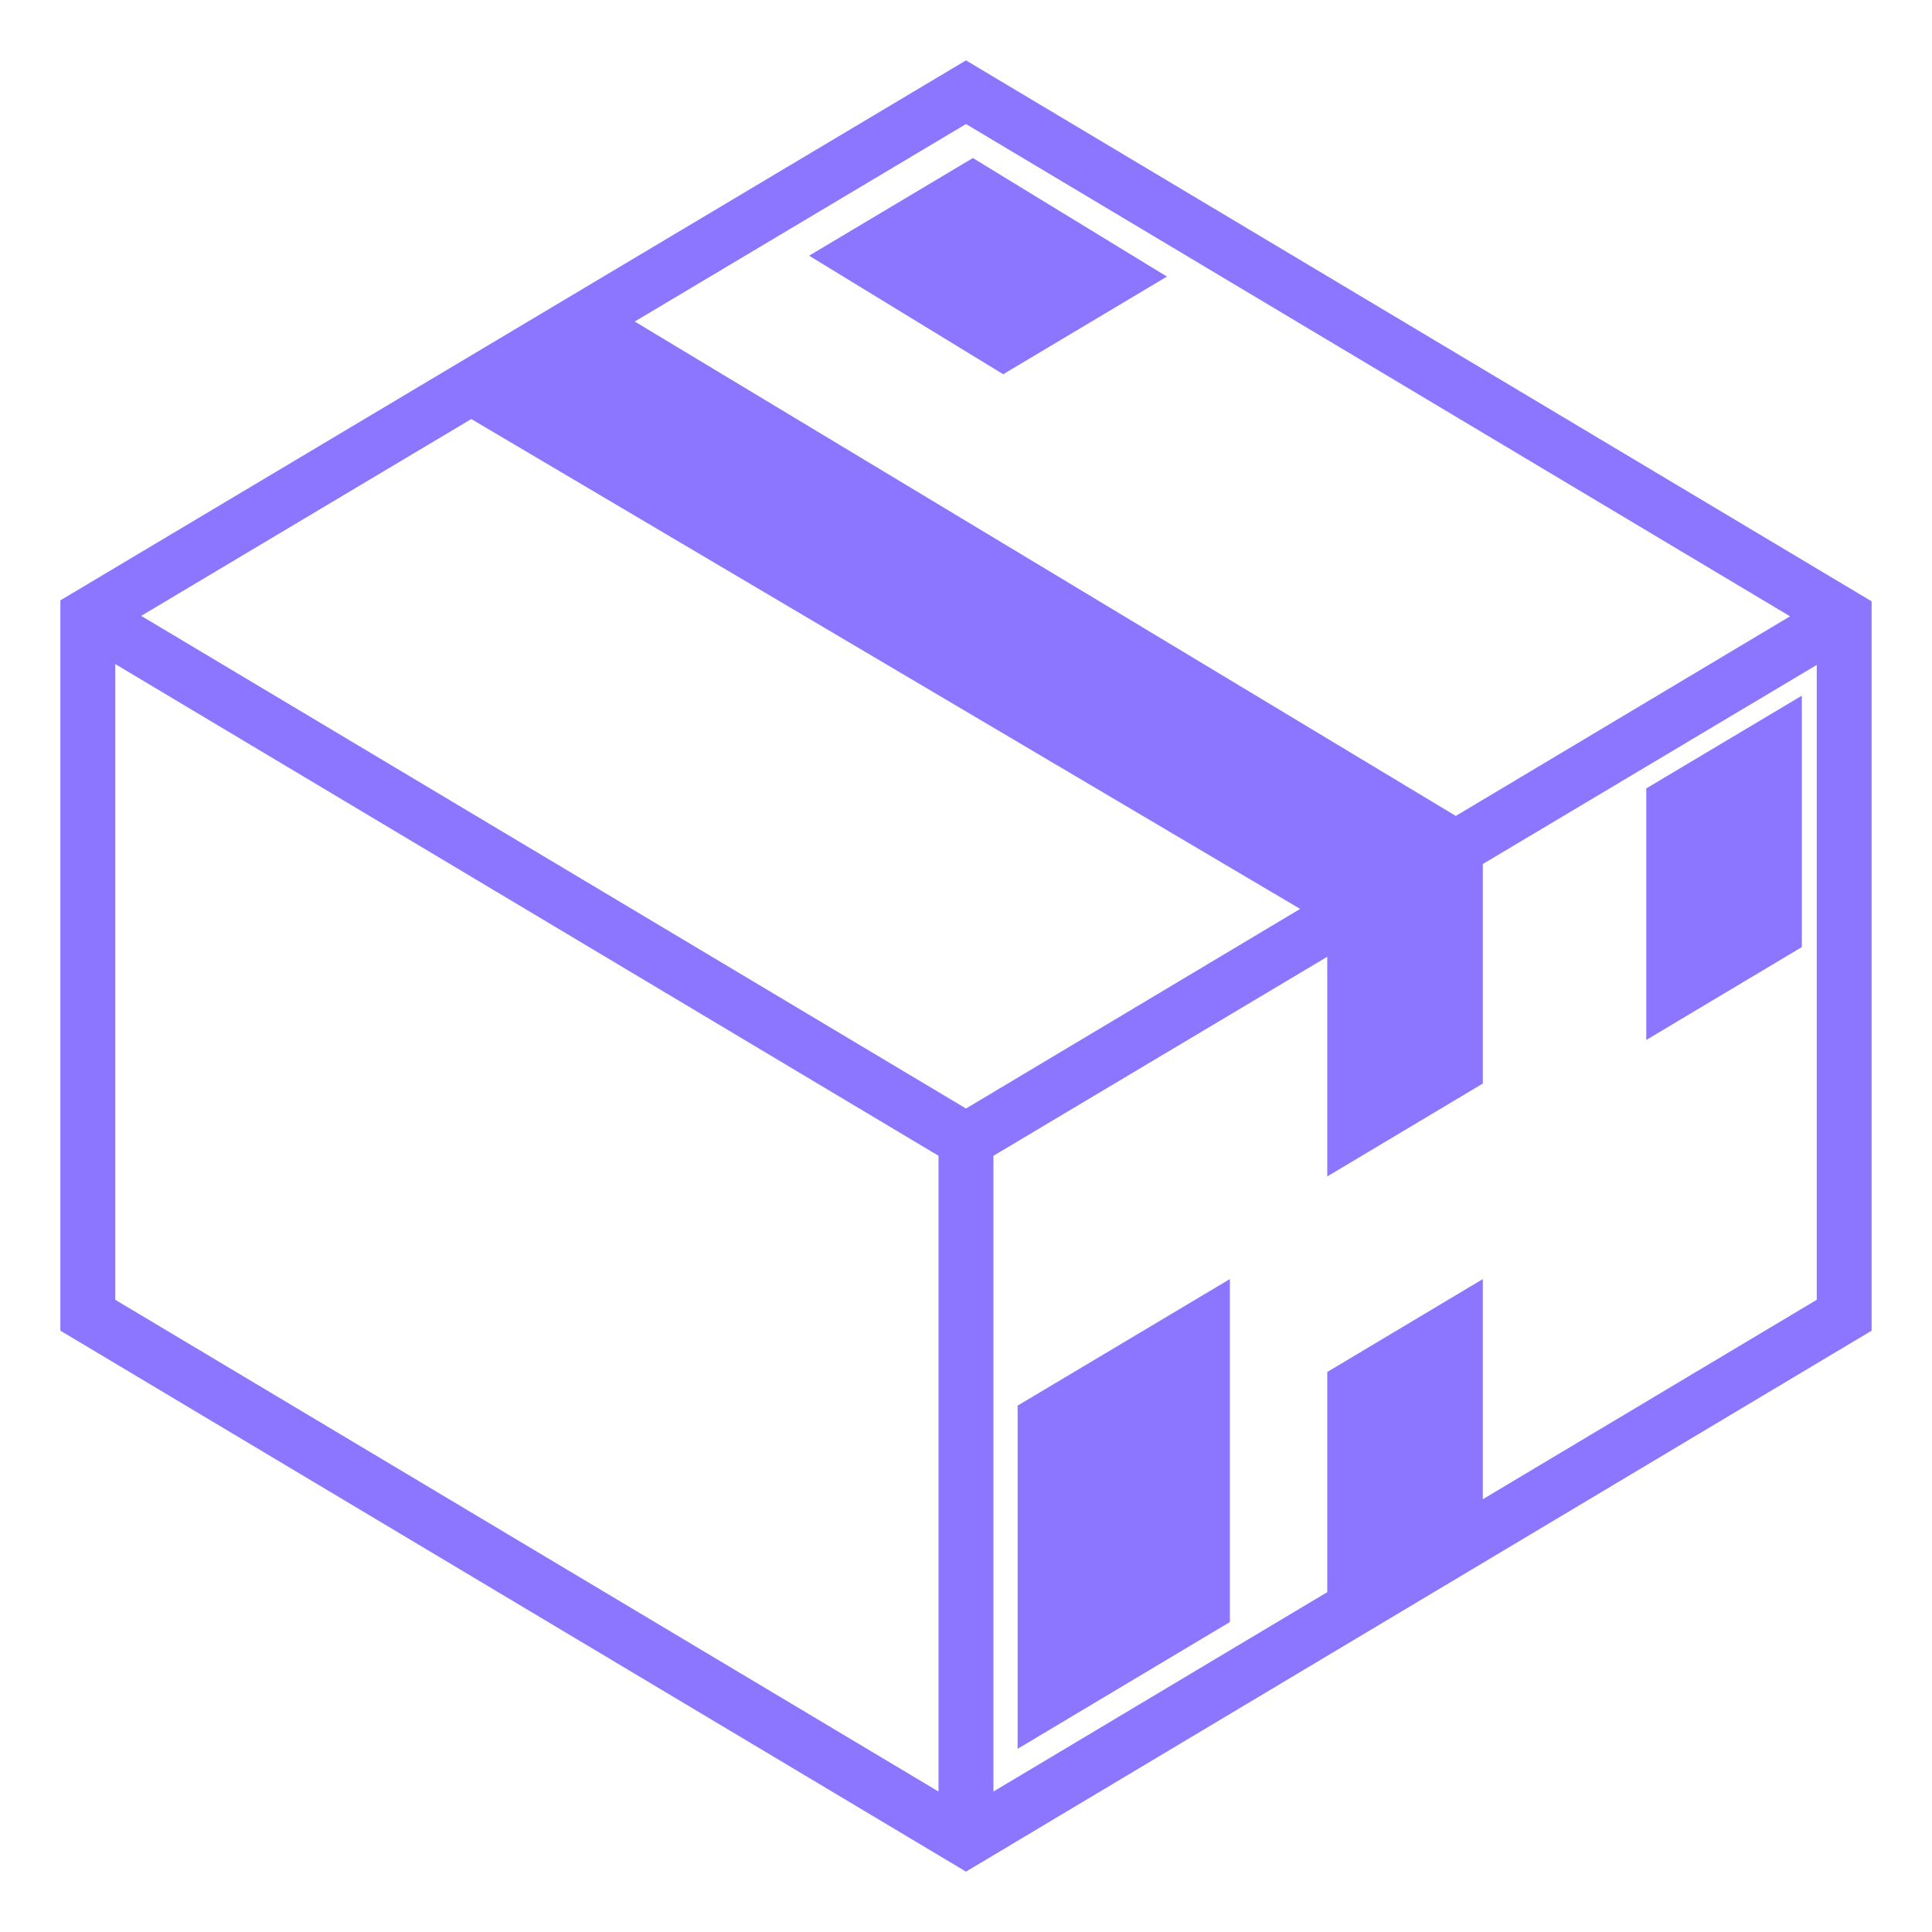
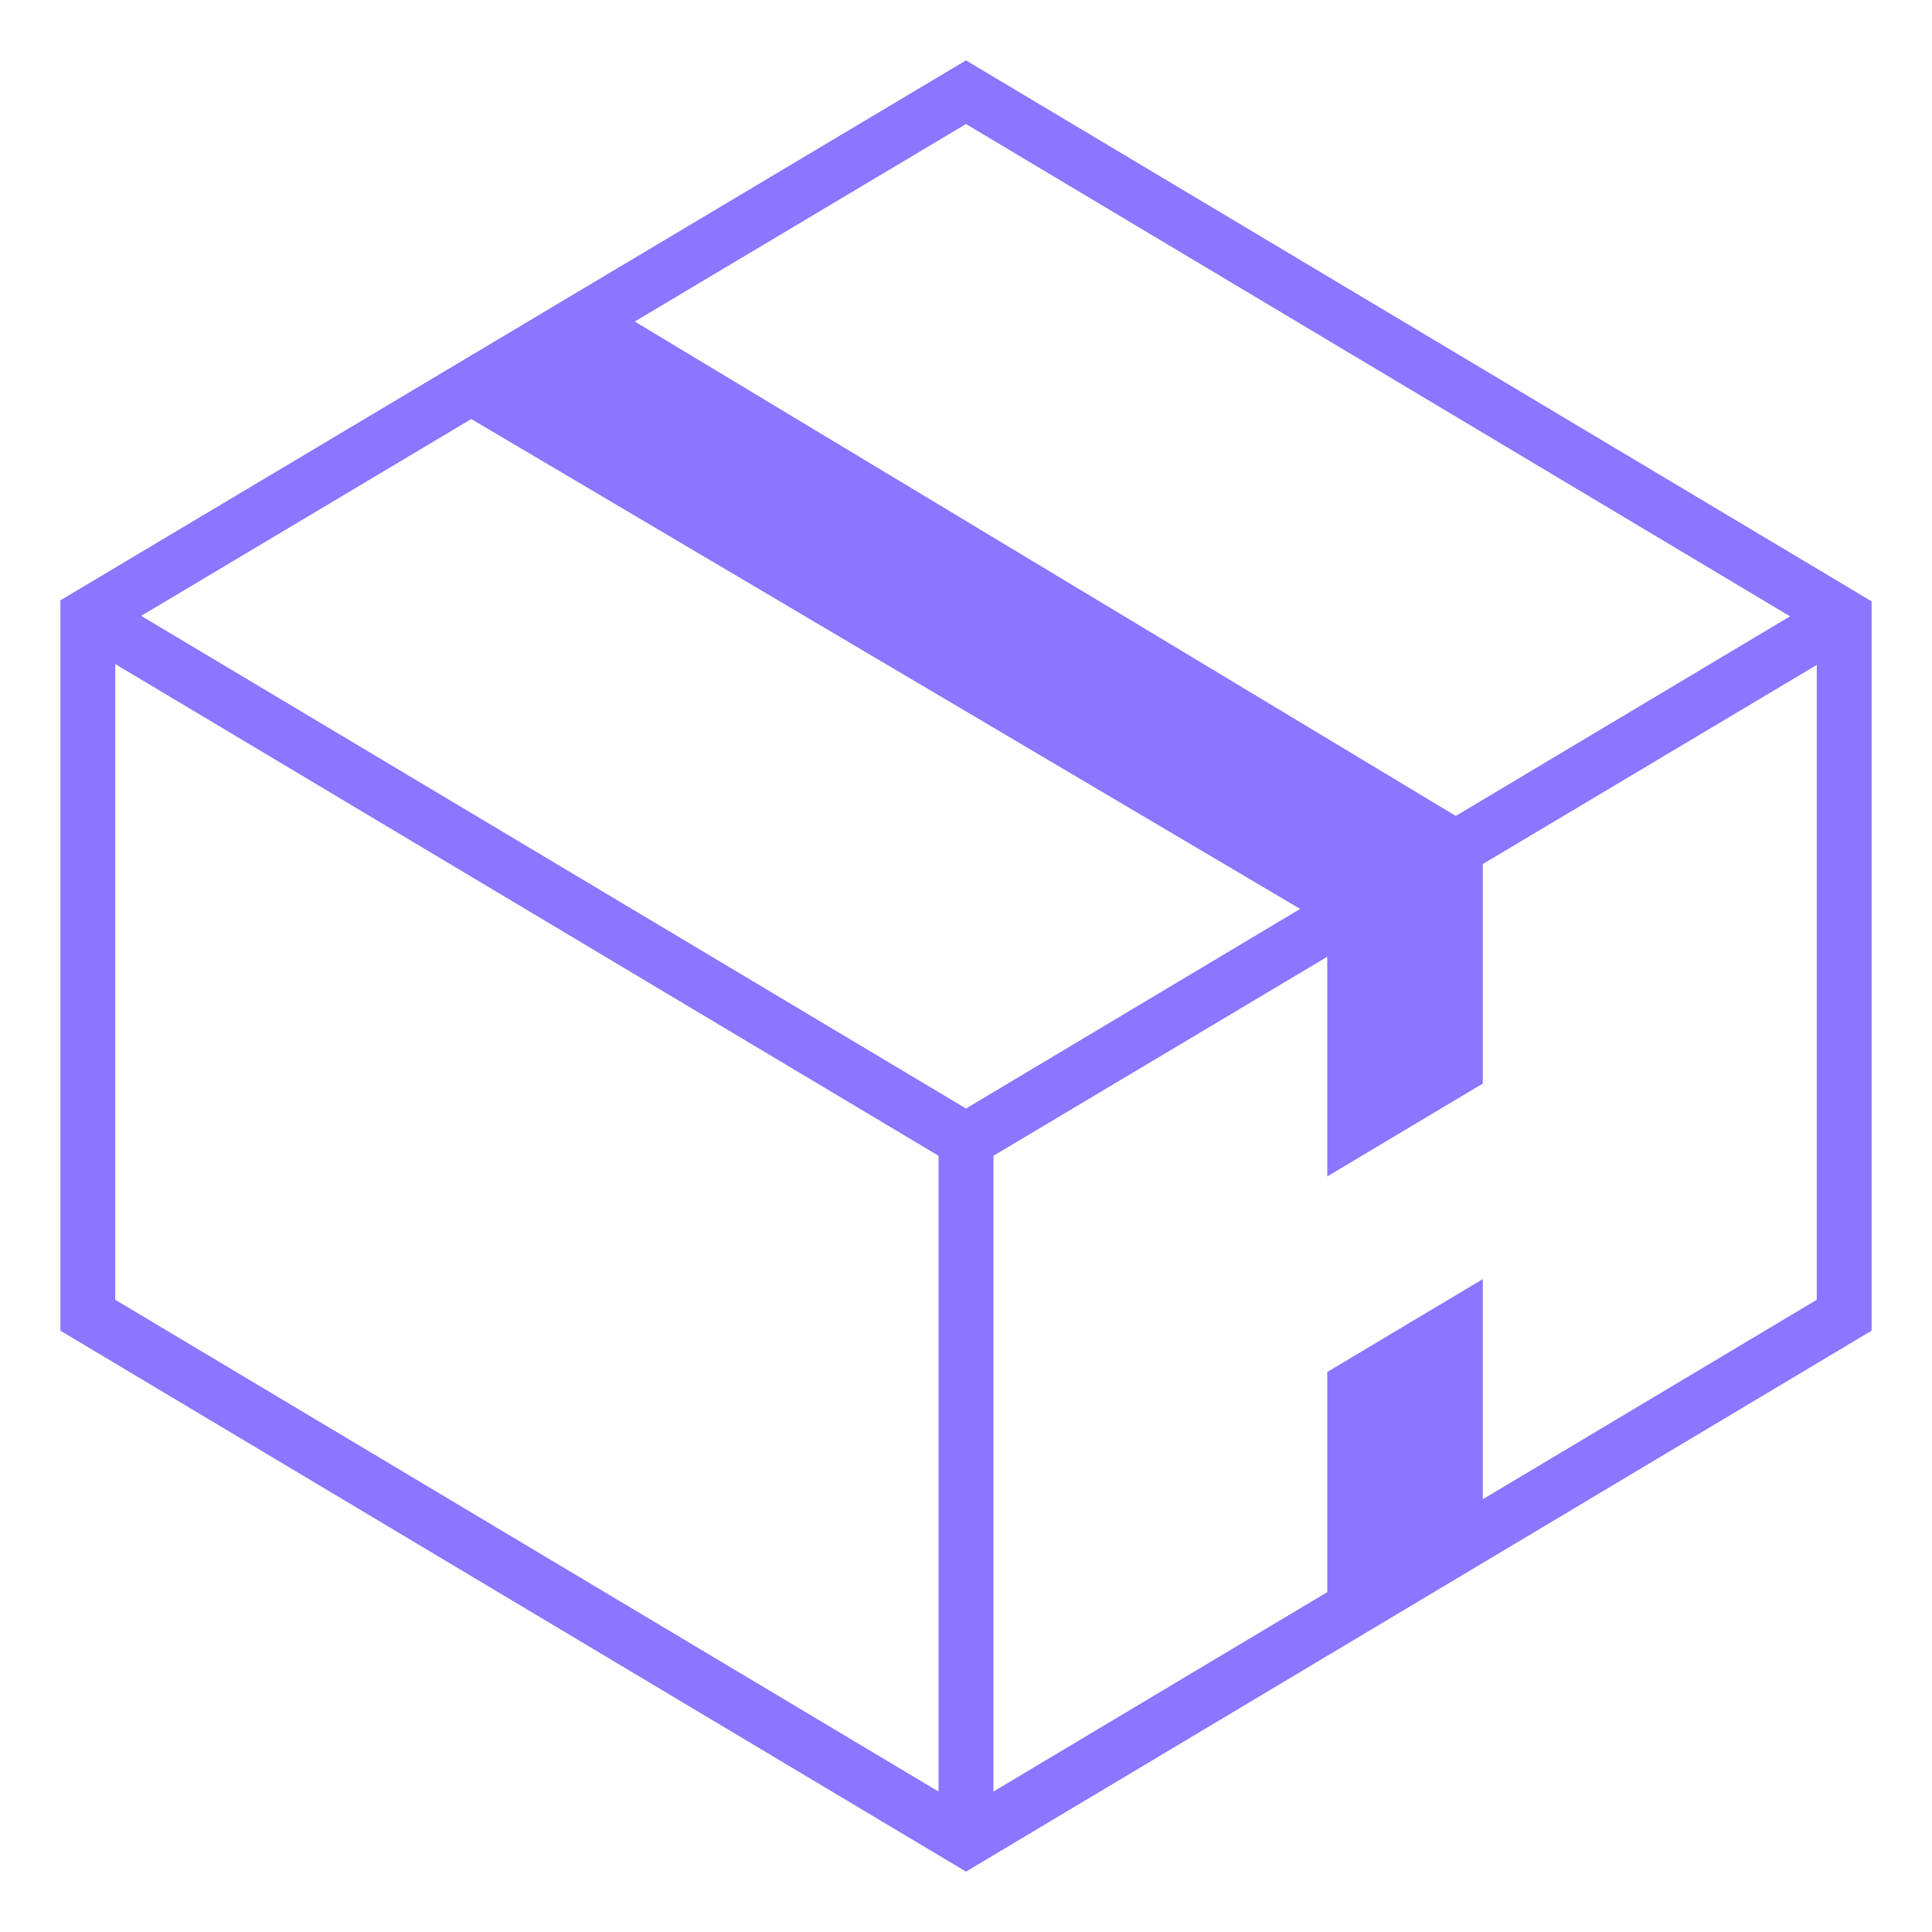
<svg xmlns="http://www.w3.org/2000/svg" width="32" height="32" viewBox="0 0 64 64">
-   <path fill="#8c75ff" d="M32 2L2 19.887V44.08L32 62l30-17.92V19.92zm0 2.109l27.298 16.307l-11.073 6.613l-27.198-16.378zm-.909 55.239L3.818 43.057V21.998L31.09 38.287v21.061zM4.677 20.401l10.935-6.52l27.457 16.228L32 36.721zm55.505 22.656L49.12 49.664v-7.293l-5.153 3.078v7.293l-11.058 6.605v-21.06l11.058-6.593v7.277l5.153-3.077v-7.272l11.062-6.595z" />
-   <path fill="#8c75ff" d="m26.803 8.47l6.429 3.927l5.424-3.235l-6.428-3.927zm32.885 14.575l-5.153 3.072v8.333l5.153-3.077zM33.71 57.932l7.031-4.2V42.371l-7.031 4.192z" />
+   <path fill="#8c75ff" d="M32 2L2 19.887V44.08L32 62l30-17.92V19.92zm0 2.109l27.298 16.307l-11.073 6.613l-27.198-16.378zm-.909 55.239L3.818 43.057V21.998L31.09 38.287v21.061zM4.677 20.401l10.935-6.52l27.457 16.228L32 36.721zm55.505 22.656L49.12 49.664v-7.293l-5.153 3.078v7.293l-11.058 6.605v-21.06l11.058-6.593v7.277l5.153-3.077v-7.272l11.062-6.595" />
</svg>